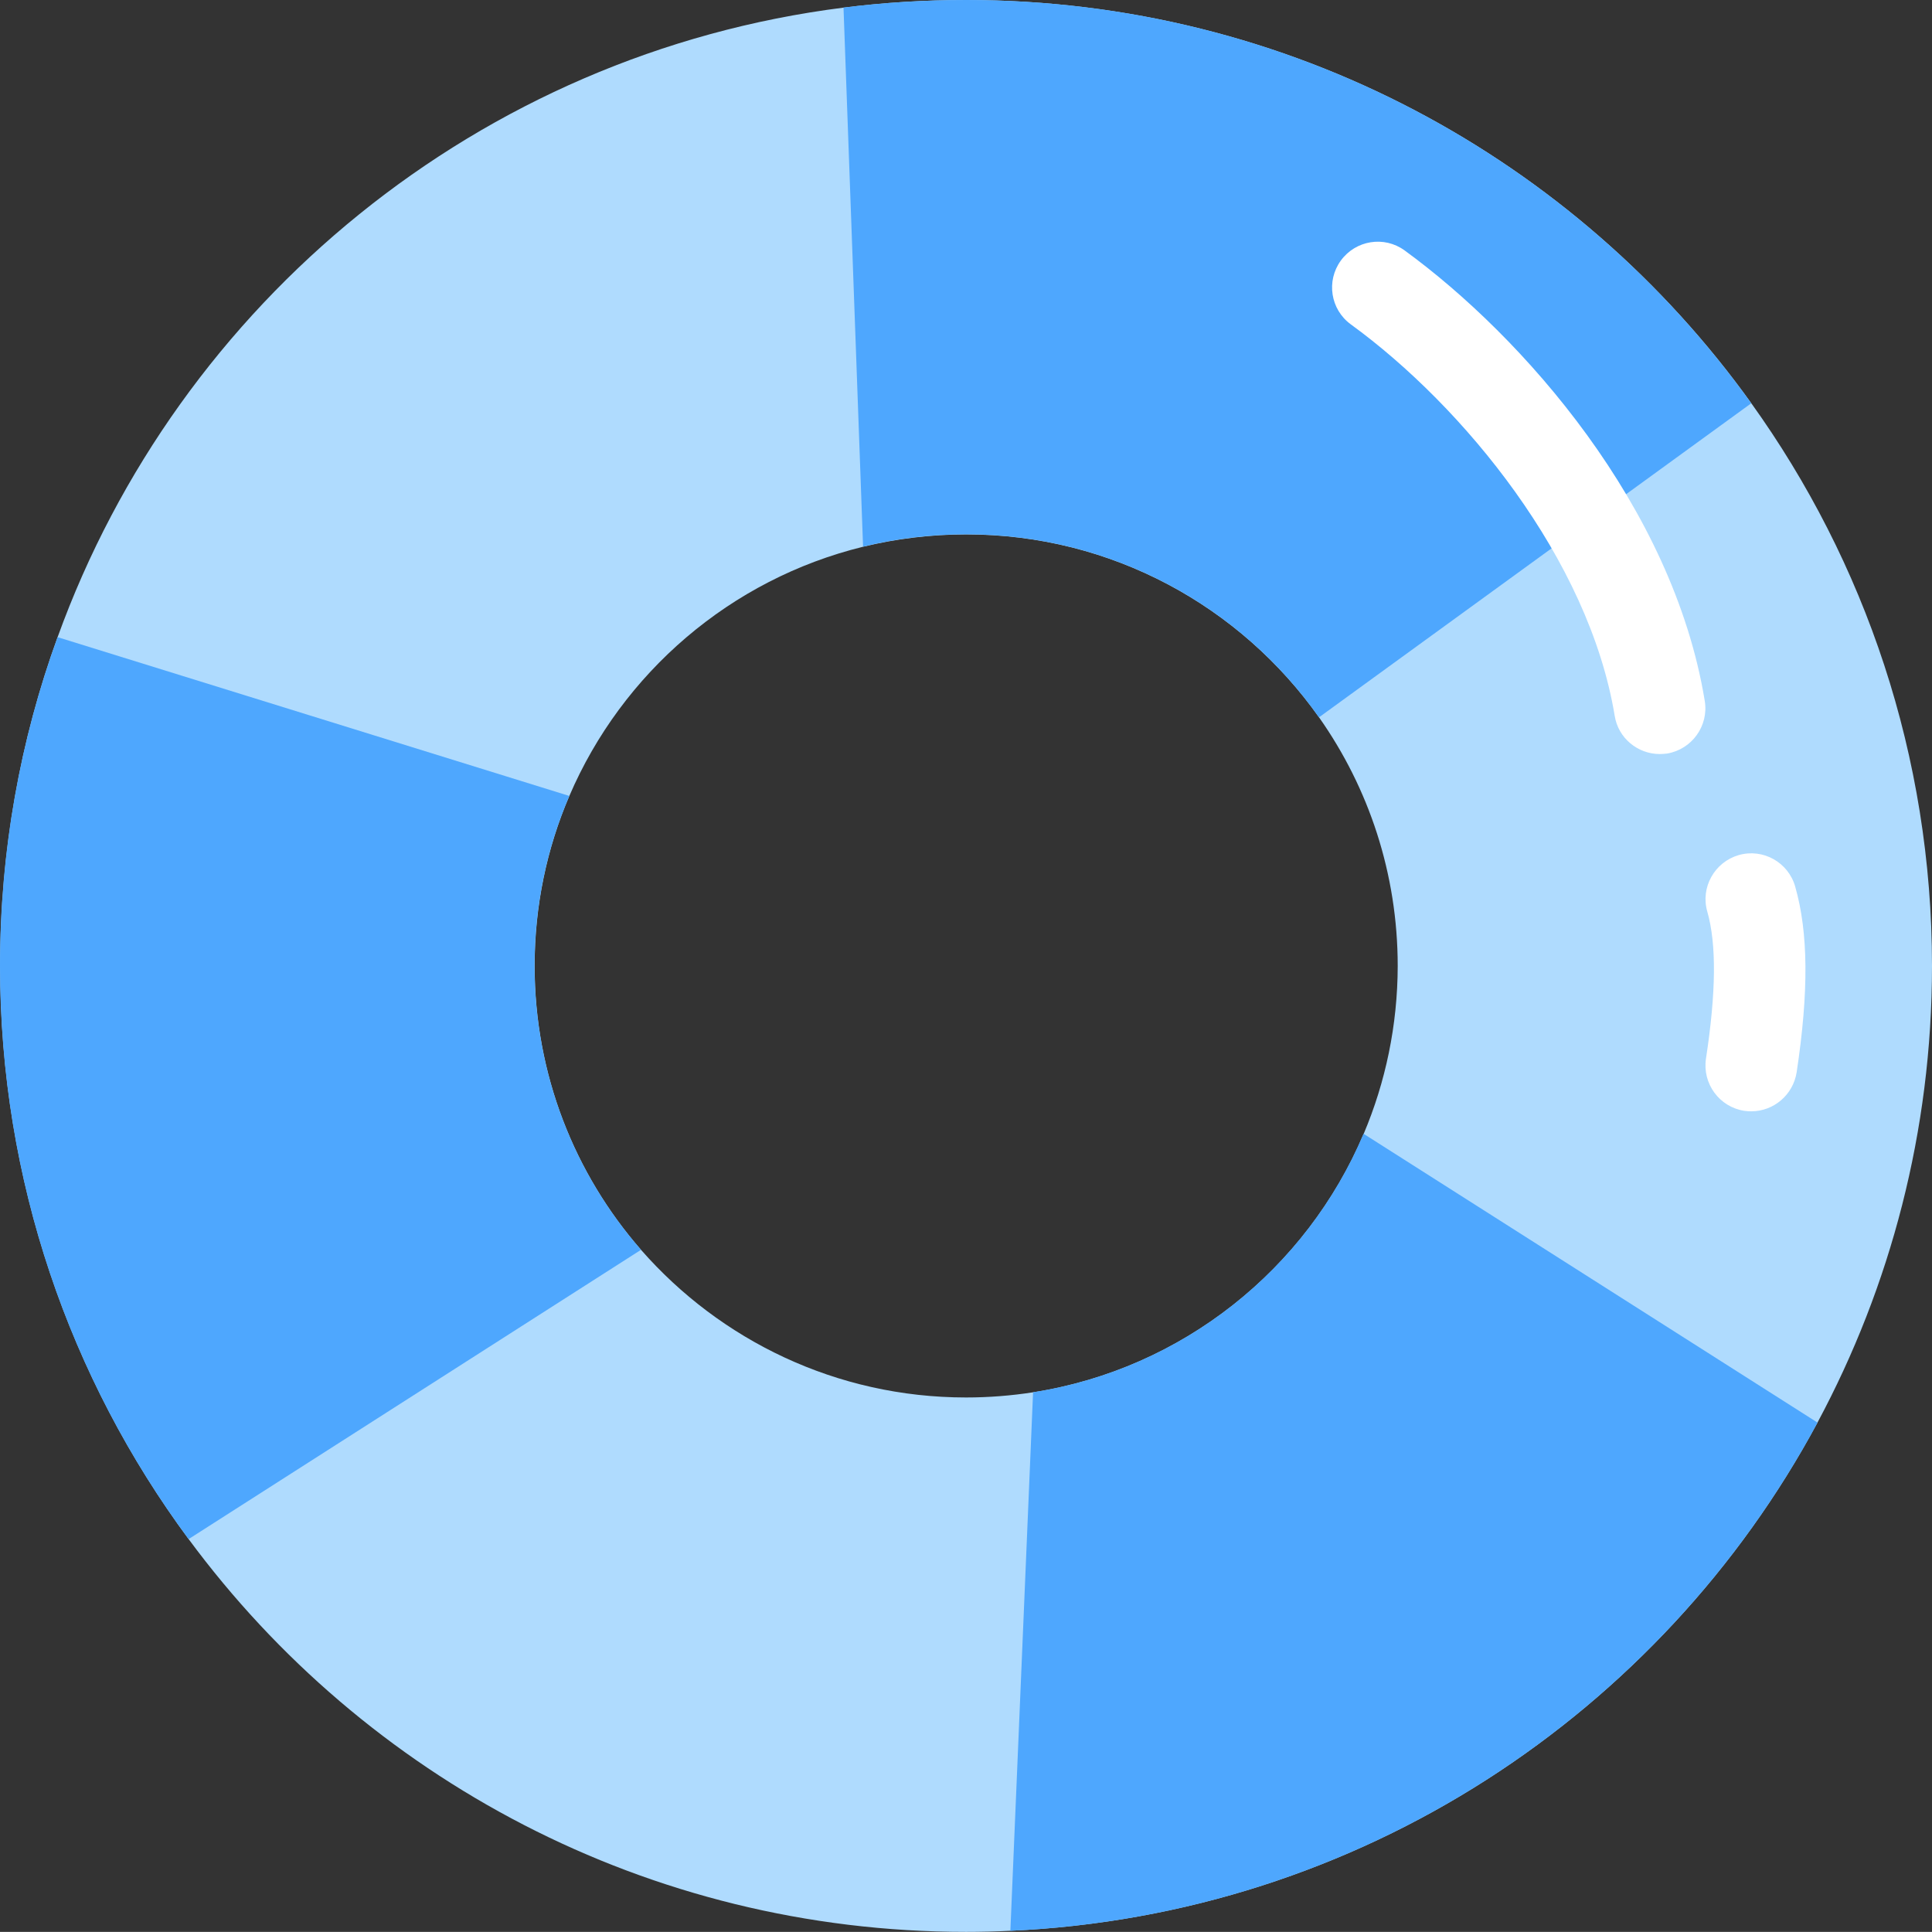
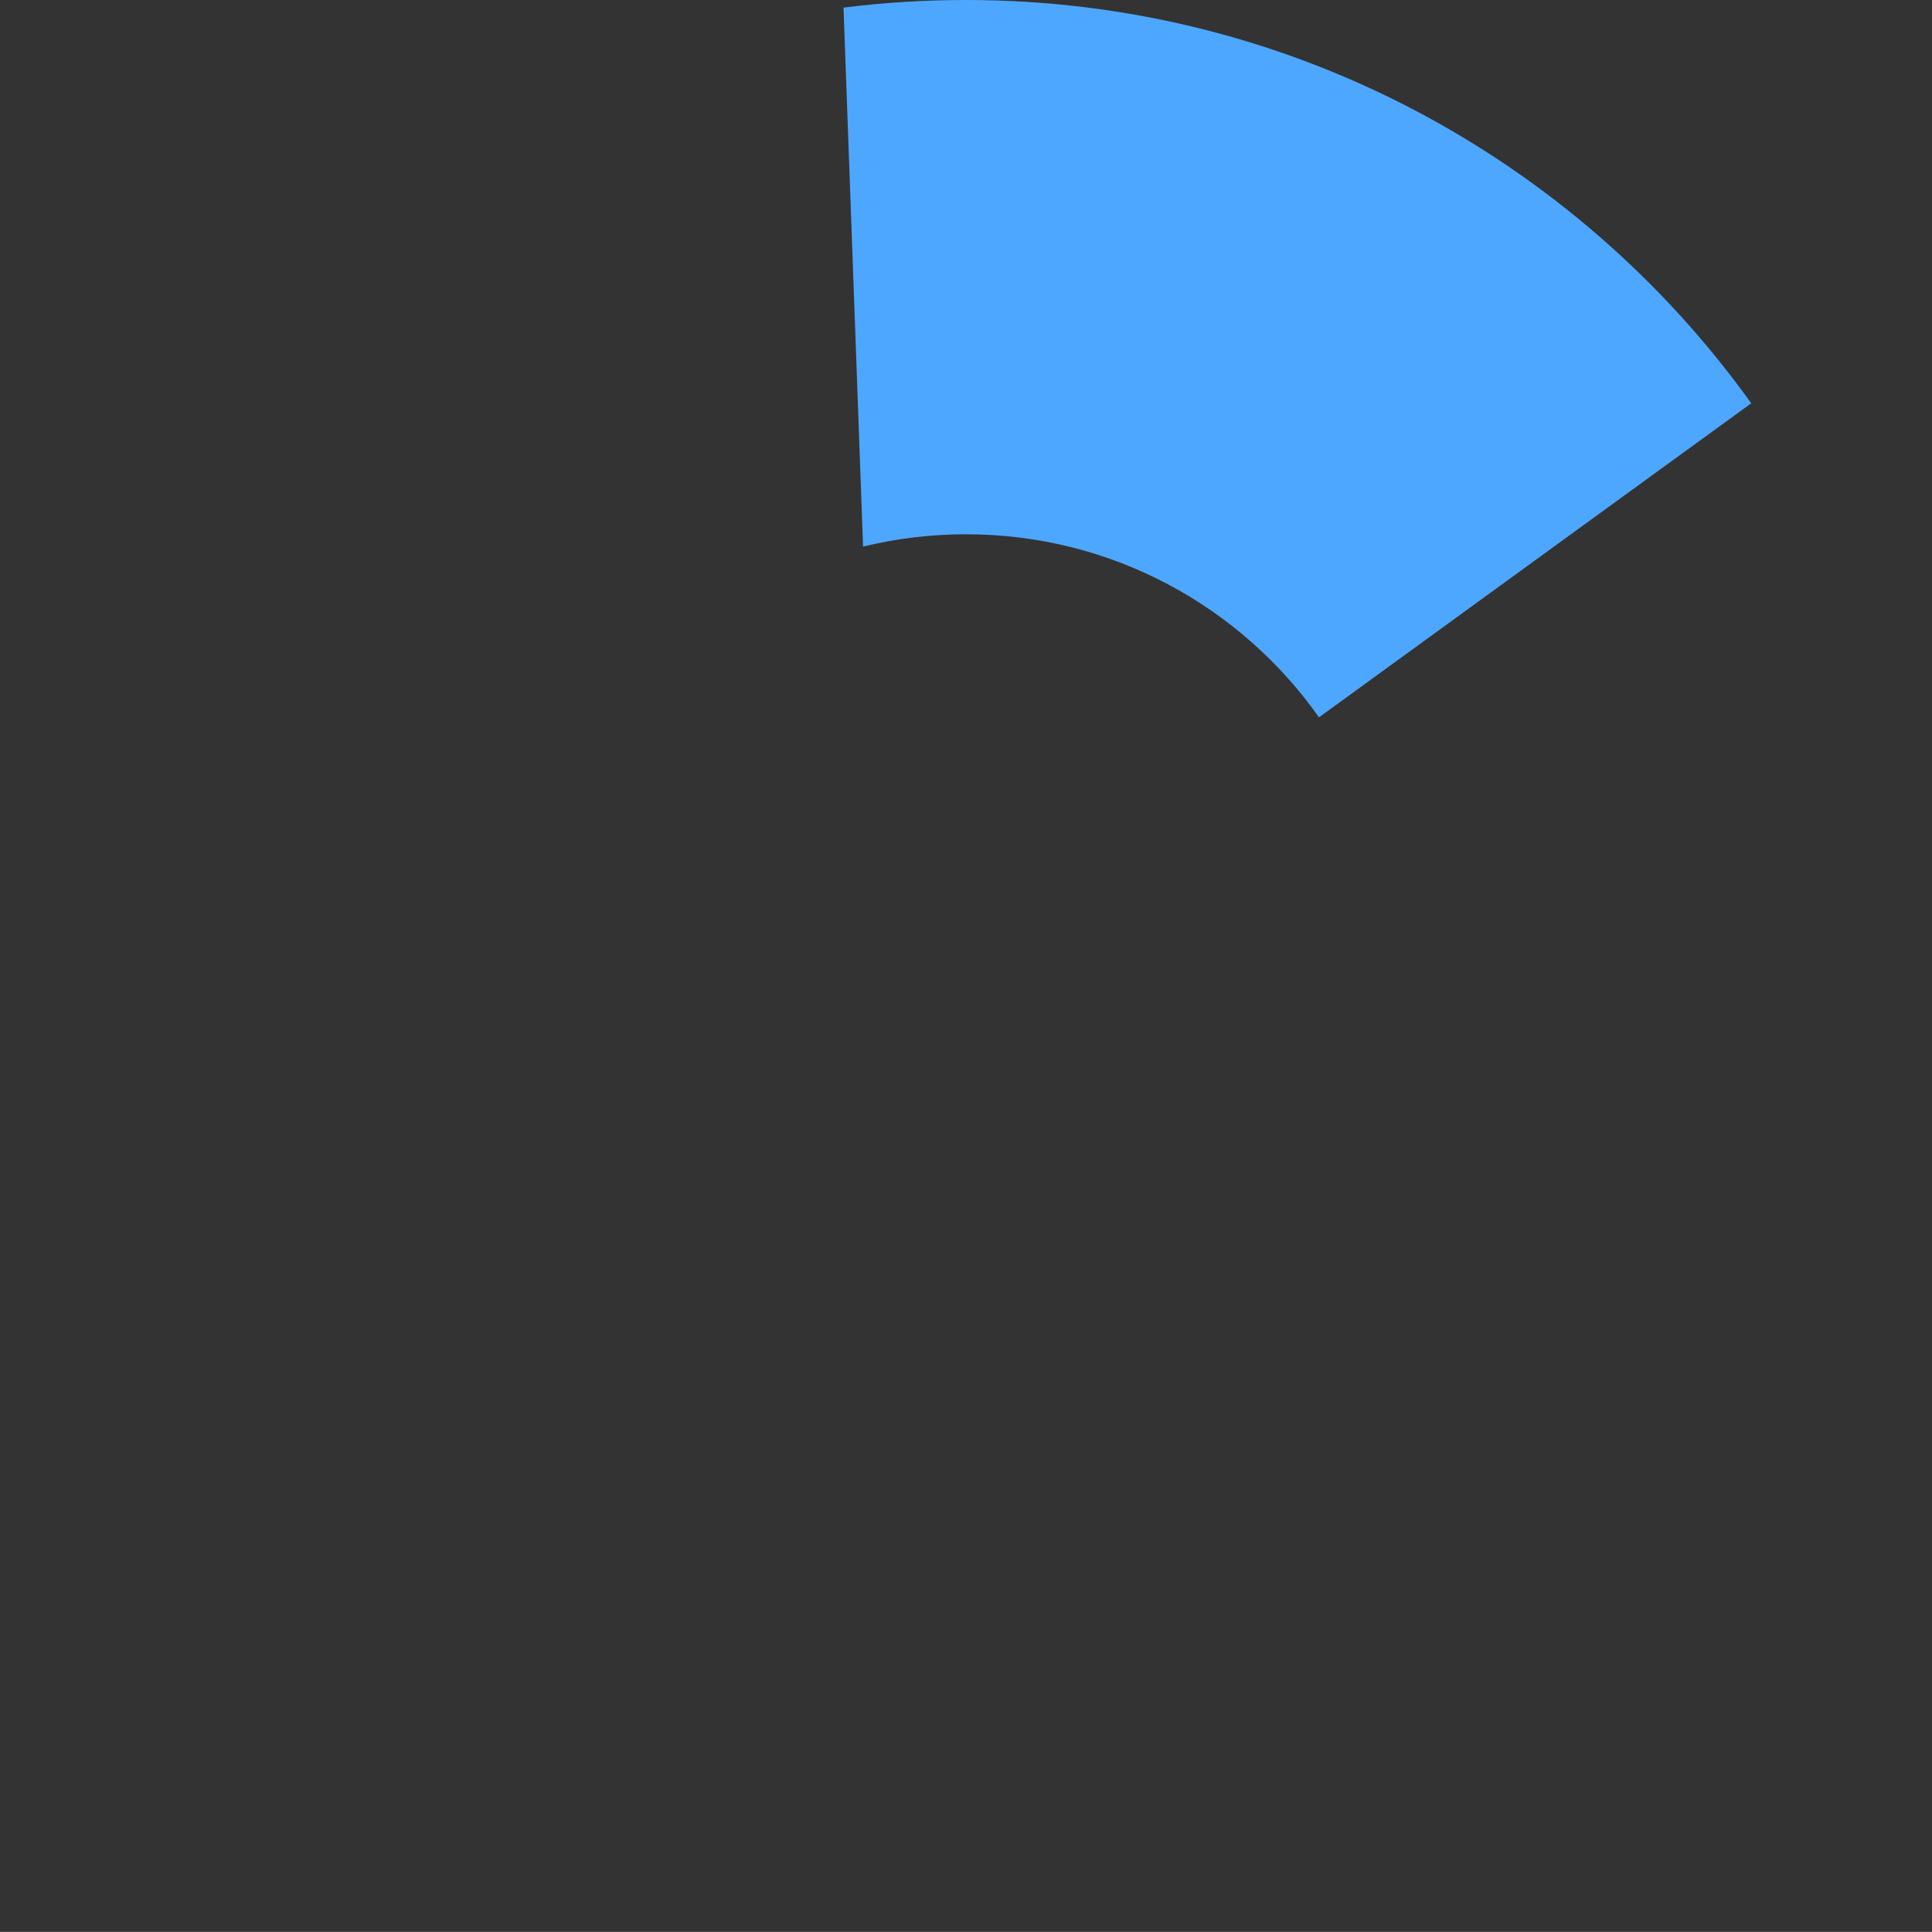
<svg xmlns="http://www.w3.org/2000/svg" version="1.1" id="レイヤー_1" x="0px" y="0px" width="16.001px" height="16px" viewBox="0 0 16.001 16" enable-background="new 0 0 16.001 16" xml:space="preserve">
  <rect x="0" y="0" width="16.001" height="16" fill="#333333" stroke="none" />
-   <path fill="#AFDBFE" d="M14.504,3.339C13.053,1.316,10.68,0,8.001,0C7.657,0,7.319,0.021,6.987,0.063  C3.971,0.444,1.479,2.505,0.477,5.277C0.168,6.127,0.001,7.044,0.001,8c0,1.777,0.58,3.42,1.562,4.748C3.02,14.721,5.36,16,8.001,16  c0.123,0,0.245-0.003,0.367-0.009c2.896-0.131,5.39-1.8,6.685-4.21c0.604-1.126,0.948-2.414,0.948-3.781  C16.001,6.261,15.446,4.651,14.504,3.339 M11.294,9.391c-0.473,1.119-1.501,1.947-2.737,2.14c-0.182,0.028-0.367,0.043-0.556,0.043  c-1.073,0-2.036-0.474-2.692-1.223C4.76,9.723,4.428,8.899,4.428,8c0-0.5,0.102-0.976,0.287-1.407  c0.438-1.021,1.336-1.796,2.434-2.065c0.272-0.066,0.559-0.102,0.853-0.102c1.208,0,2.275,0.599,2.923,1.516  c0.41,0.582,0.651,1.292,0.651,2.059C11.575,8.492,11.475,8.963,11.294,9.391" />
-   <path fill="#4EA7FE" d="M1.562,12.747C0.58,11.42,0,9.777,0,7.999c0-0.956,0.168-1.872,0.477-2.722l4.238,1.315  C4.529,7.024,4.427,7.5,4.427,7.999c0,0.9,0.333,1.724,0.882,2.352L1.562,12.747z" />
-   <path fill="#4EA7FE" d="M15.053,11.782c-1.296,2.409-3.789,4.078-6.685,4.209l0.188-4.46c1.236-0.193,2.264-1.021,2.737-2.141  L15.053,11.782z" />
  <path fill="#4EA7FE" d="M10.924,5.941c-0.647-0.917-1.715-1.516-2.922-1.516c-0.295,0-0.58,0.035-0.854,0.102L6.986,0.063  C7.319,0.021,7.657,0,8.002,0c2.678,0,5.051,1.316,6.502,3.34L10.924,5.941z" />
-   <path fill="#FFFFFF" d="M13.746,6.245c-0.182,0-0.344-0.132-0.373-0.317c-0.214-1.296-1.251-2.562-2.186-3.242  c-0.168-0.123-0.205-0.359-0.082-0.528s0.359-0.207,0.528-0.084c0.981,0.715,2.222,2.121,2.486,3.731  c0.034,0.206-0.106,0.401-0.312,0.436C13.787,6.243,13.766,6.245,13.746,6.245" />
-   <path fill="#FFFFFF" d="M14.504,9.204c-0.019,0-0.037-0.001-0.058-0.004c-0.206-0.032-0.348-0.225-0.317-0.432  c0.084-0.55,0.088-0.948,0.011-1.218c-0.058-0.2,0.06-0.41,0.26-0.468c0.202-0.058,0.411,0.06,0.468,0.261  c0.109,0.381,0.113,0.869,0.012,1.538C14.85,9.07,14.688,9.204,14.504,9.204" />
</svg>